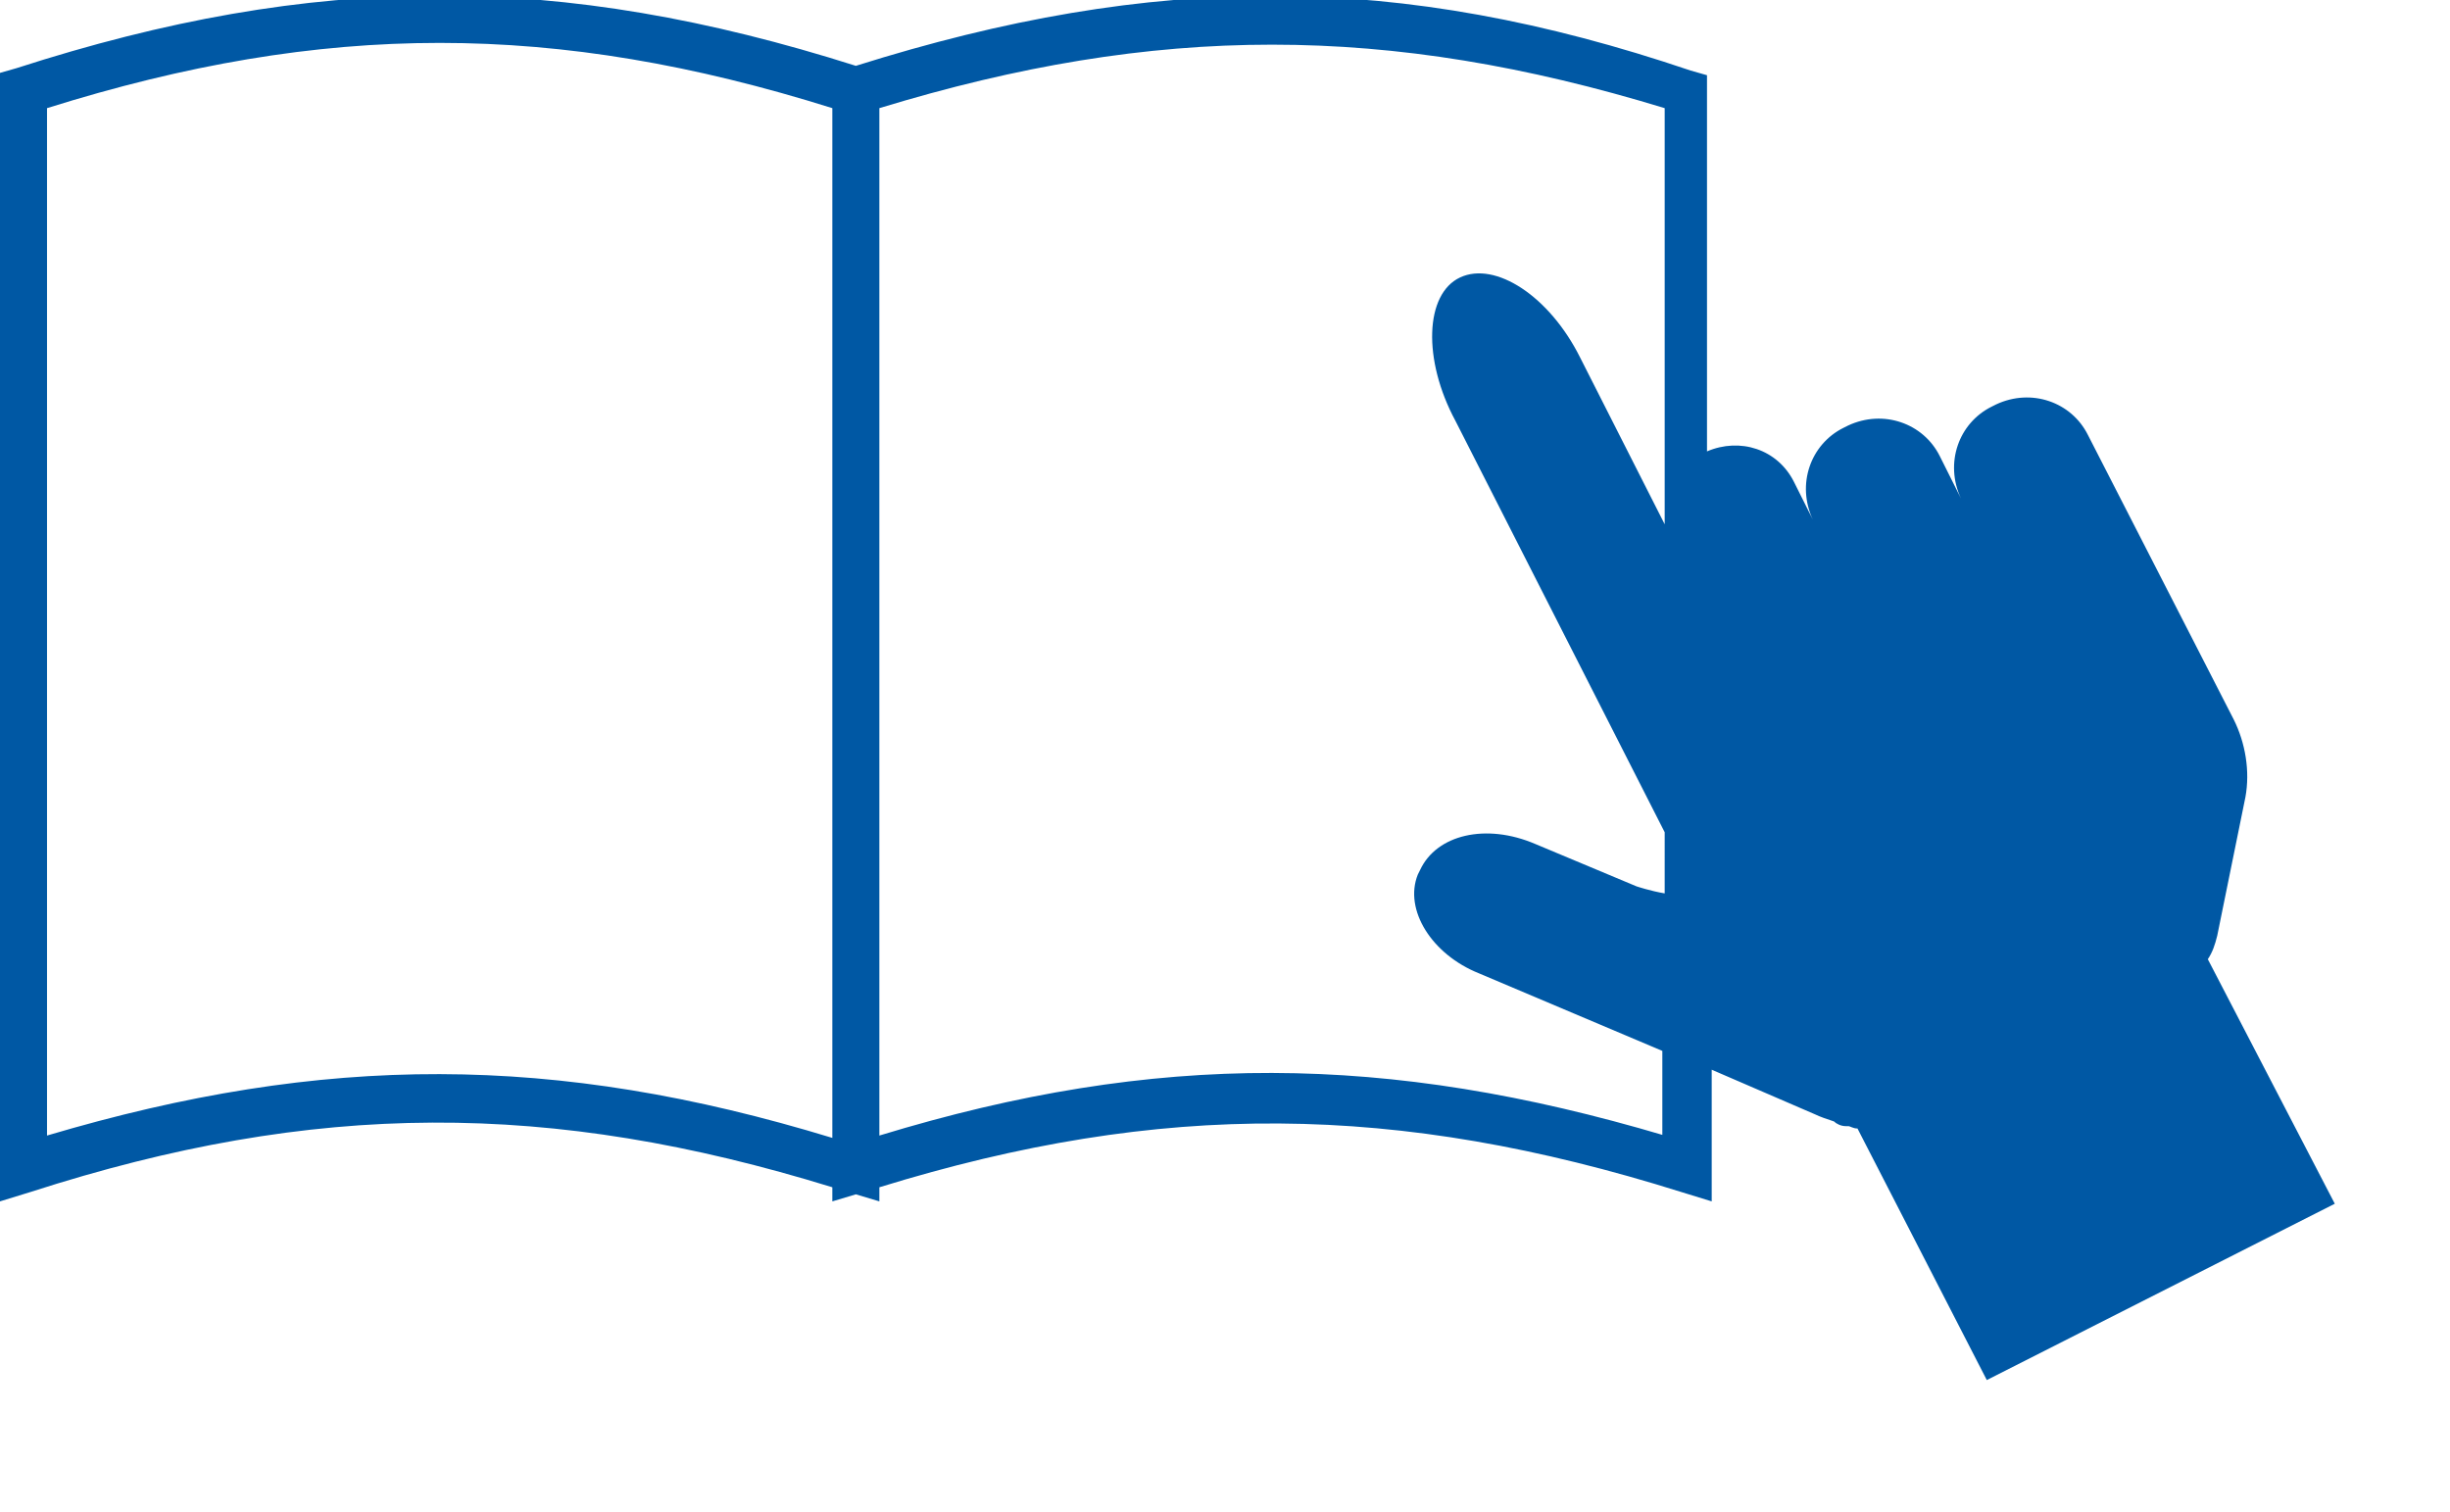
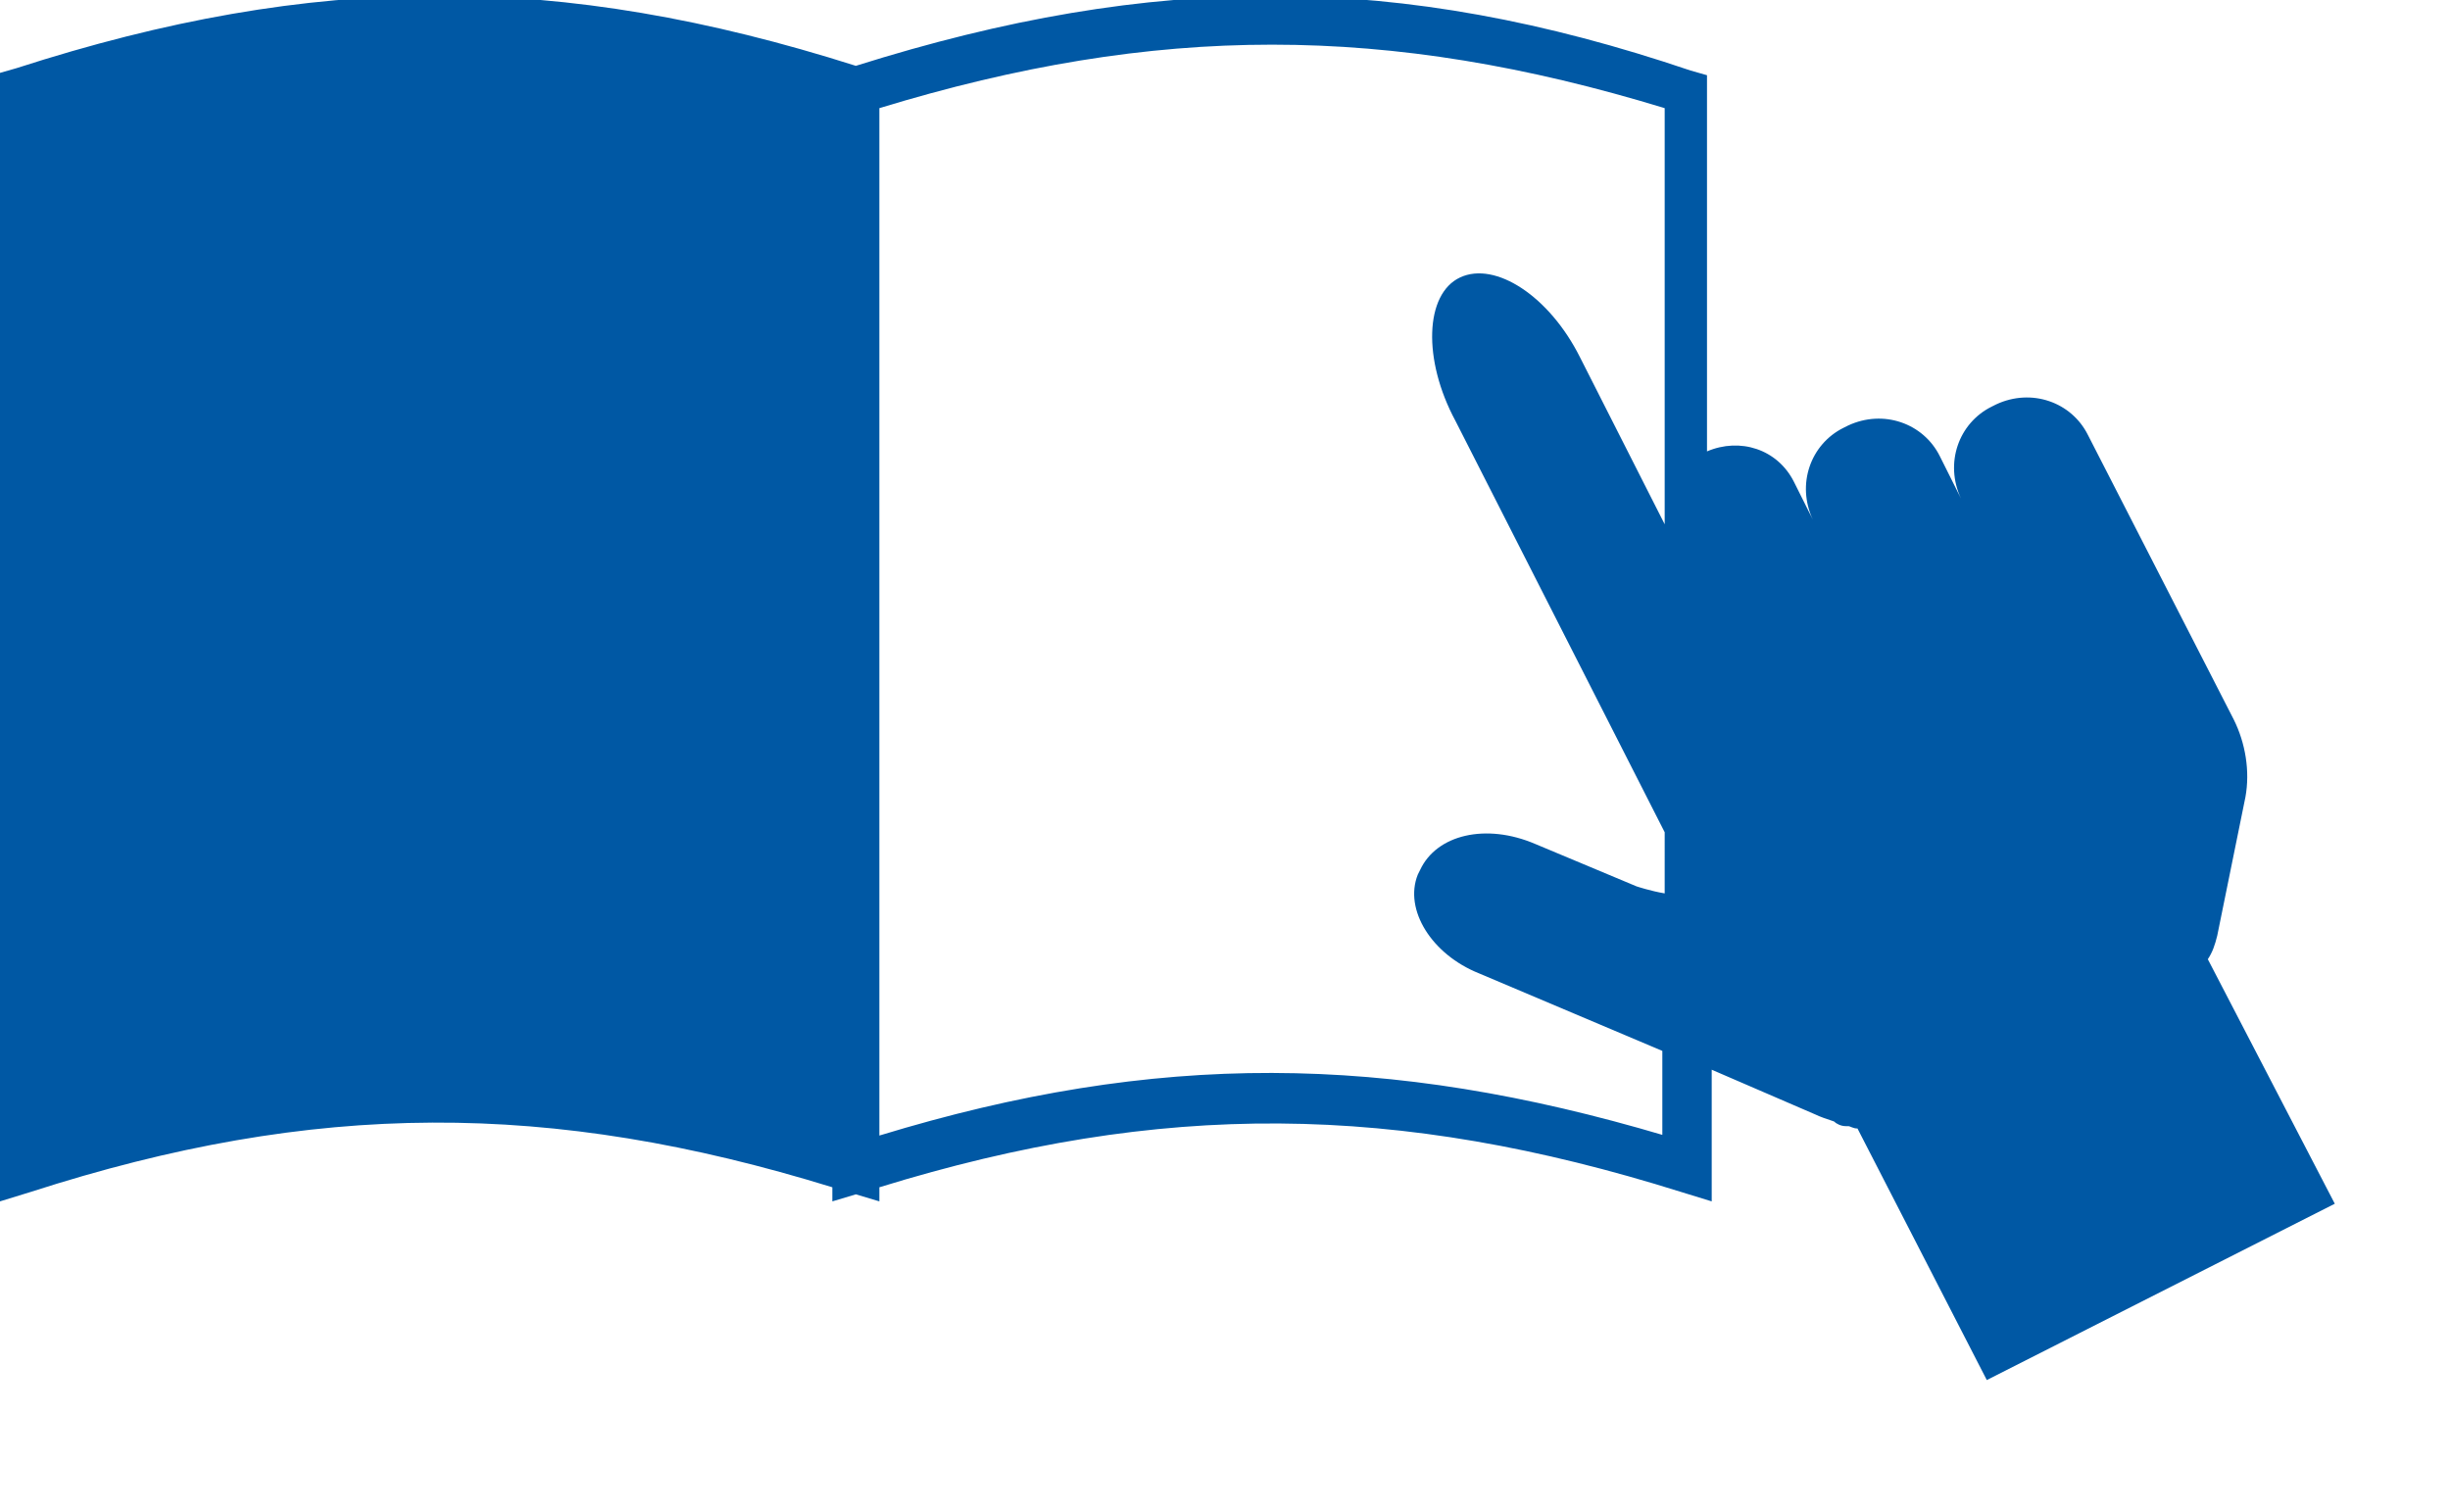
<svg xmlns="http://www.w3.org/2000/svg" version="1.1" id="レイヤー_1" x="0px" y="0px" viewBox="0 0 104.2 64.3" style="enable-background:new 0 0 104.2 64.3;" xml:space="preserve">
  <style type="text/css">
	.st0{fill:#0058A4;}
</style>
  <g>
-     <path class="st0" d="M93.9,40.8c0.2-0.3,0.3-0.6,0.4-1l1.2-5.9c0.2-1.1,0-2.3-0.5-3.3l-6.2-12.1c-0.7-1.4-2.4-2-3.9-1.3l-0.2,0.1   c-1.4,0.7-2,2.4-1.3,3.9l-0.9-1.8c-0.7-1.4-2.4-2-3.9-1.3l-0.2,0.1c-1.4,0.7-2,2.4-1.3,3.9l-0.8-1.6c-0.7-1.4-2.3-1.9-3.7-1.3v-16   l-0.7-0.2C59.5-1.2,49.1-1.2,36.4,2.8c-12.6-4-23-4-35.7,0.1L0,3.1v48l1.3-0.4c12.1-3.9,22.1-3.9,34.1-0.2v0.6l1-0.3l1,0.3v-0.6   c12-3.7,22-3.6,34.1,0.2l1.3,0.4v-5.6l4.4,1.9c0.2,0.1,0.5,0.2,0.8,0.3c0.1,0.1,0.3,0.2,0.5,0.2l0.1,0c0.1,0,0.2,0.1,0.4,0.1   l5.5,10.7l14.8-7.5L93.9,40.8z M2,48.3V4.6c11.8-3.7,21.6-3.7,33.4,0v43.8C23.6,44.8,13.8,44.8,2,48.3z M70.8,48.3   c-11.8-3.5-21.6-3.6-33.4,0V4.6c11.8-3.6,21.6-3.6,33.4,0v17.7l-3.6-7.1c-1.3-2.6-3.6-4.1-5.1-3.4c-1.5,0.7-1.6,3.5-0.2,6.1   l8.9,17.5V38c-0.6-0.1-1.2-0.3-1.2-0.3l-4.3-1.8c-2.1-0.9-4.2-0.4-4.9,1.1l-0.1,0.2c-0.6,1.5,0.6,3.4,2.6,4.2l7.8,3.3V48.3z" />
+     <path class="st0" d="M93.9,40.8c0.2-0.3,0.3-0.6,0.4-1l1.2-5.9c0.2-1.1,0-2.3-0.5-3.3l-6.2-12.1c-0.7-1.4-2.4-2-3.9-1.3l-0.2,0.1   c-1.4,0.7-2,2.4-1.3,3.9l-0.9-1.8c-0.7-1.4-2.4-2-3.9-1.3l-0.2,0.1c-1.4,0.7-2,2.4-1.3,3.9l-0.8-1.6c-0.7-1.4-2.3-1.9-3.7-1.3v-16   l-0.7-0.2C59.5-1.2,49.1-1.2,36.4,2.8c-12.6-4-23-4-35.7,0.1L0,3.1v48l1.3-0.4c12.1-3.9,22.1-3.9,34.1-0.2v0.6l1-0.3l1,0.3v-0.6   c12-3.7,22-3.6,34.1,0.2l1.3,0.4v-5.6l4.4,1.9c0.2,0.1,0.5,0.2,0.8,0.3c0.1,0.1,0.3,0.2,0.5,0.2l0.1,0c0.1,0,0.2,0.1,0.4,0.1   l5.5,10.7l14.8-7.5L93.9,40.8z M2,48.3V4.6v43.8C23.6,44.8,13.8,44.8,2,48.3z M70.8,48.3   c-11.8-3.5-21.6-3.6-33.4,0V4.6c11.8-3.6,21.6-3.6,33.4,0v17.7l-3.6-7.1c-1.3-2.6-3.6-4.1-5.1-3.4c-1.5,0.7-1.6,3.5-0.2,6.1   l8.9,17.5V38c-0.6-0.1-1.2-0.3-1.2-0.3l-4.3-1.8c-2.1-0.9-4.2-0.4-4.9,1.1l-0.1,0.2c-0.6,1.5,0.6,3.4,2.6,4.2l7.8,3.3V48.3z" />
  </g>
</svg>